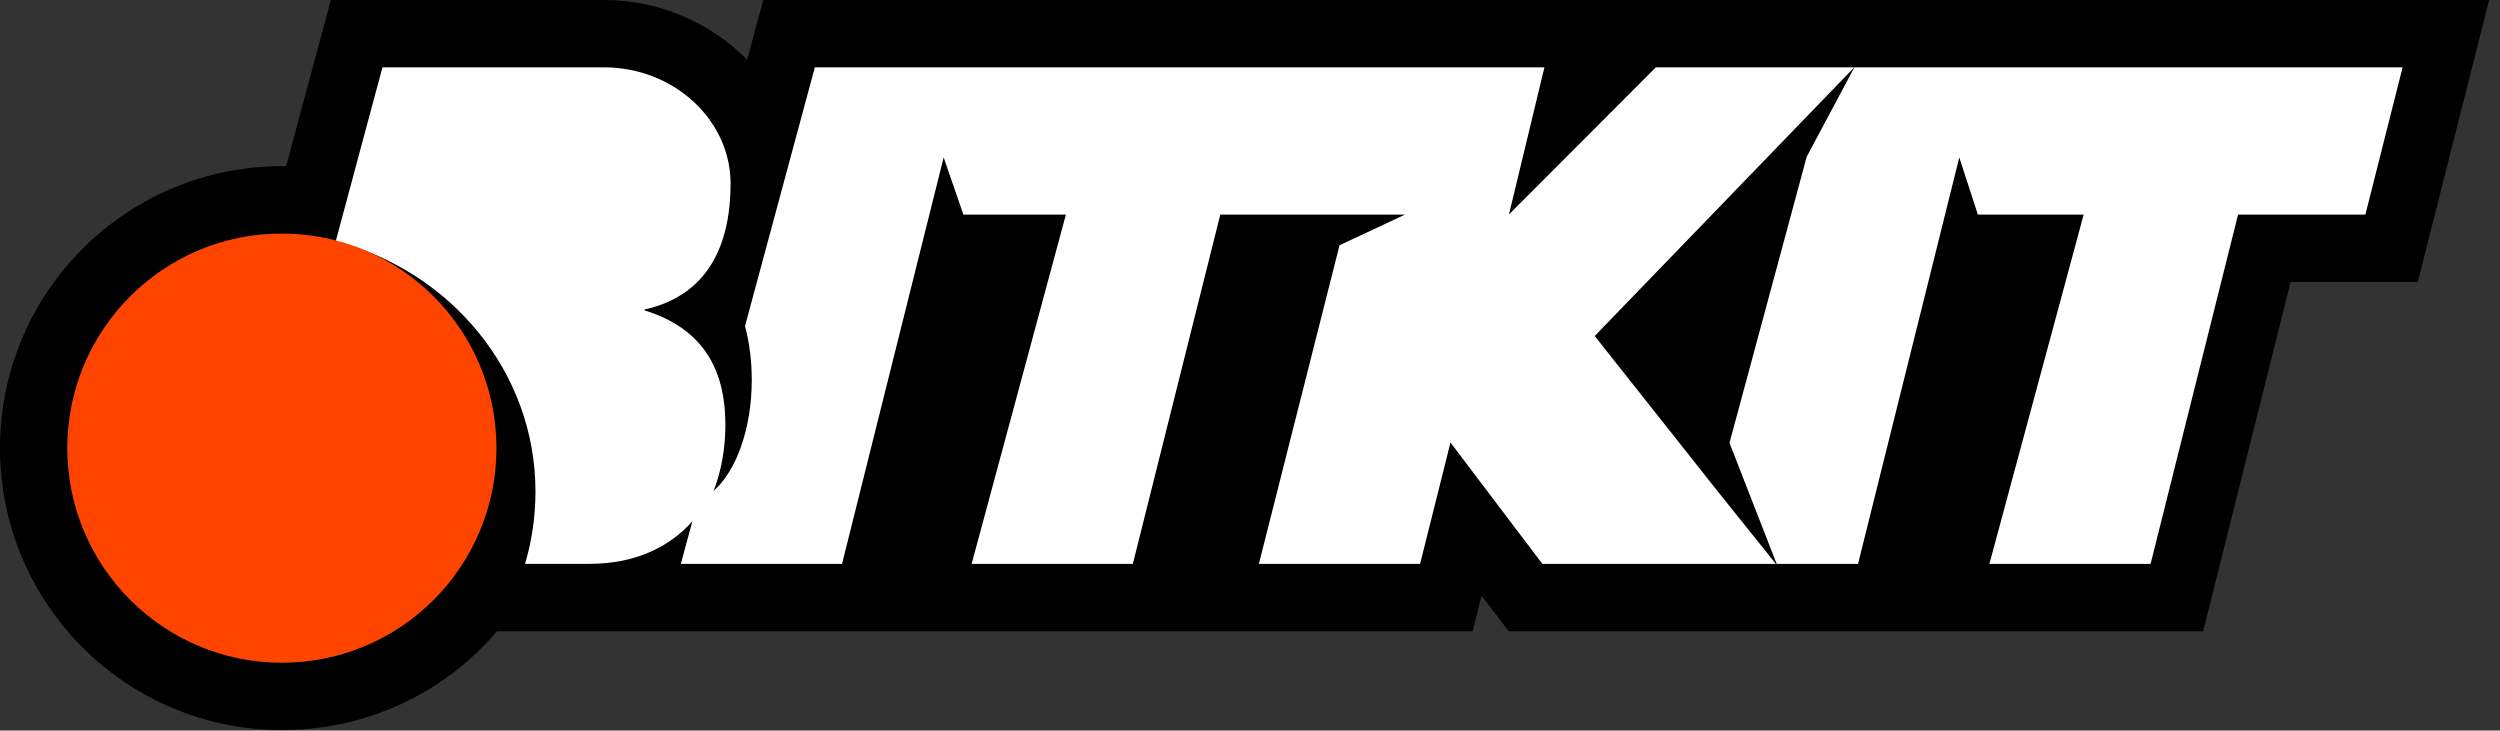
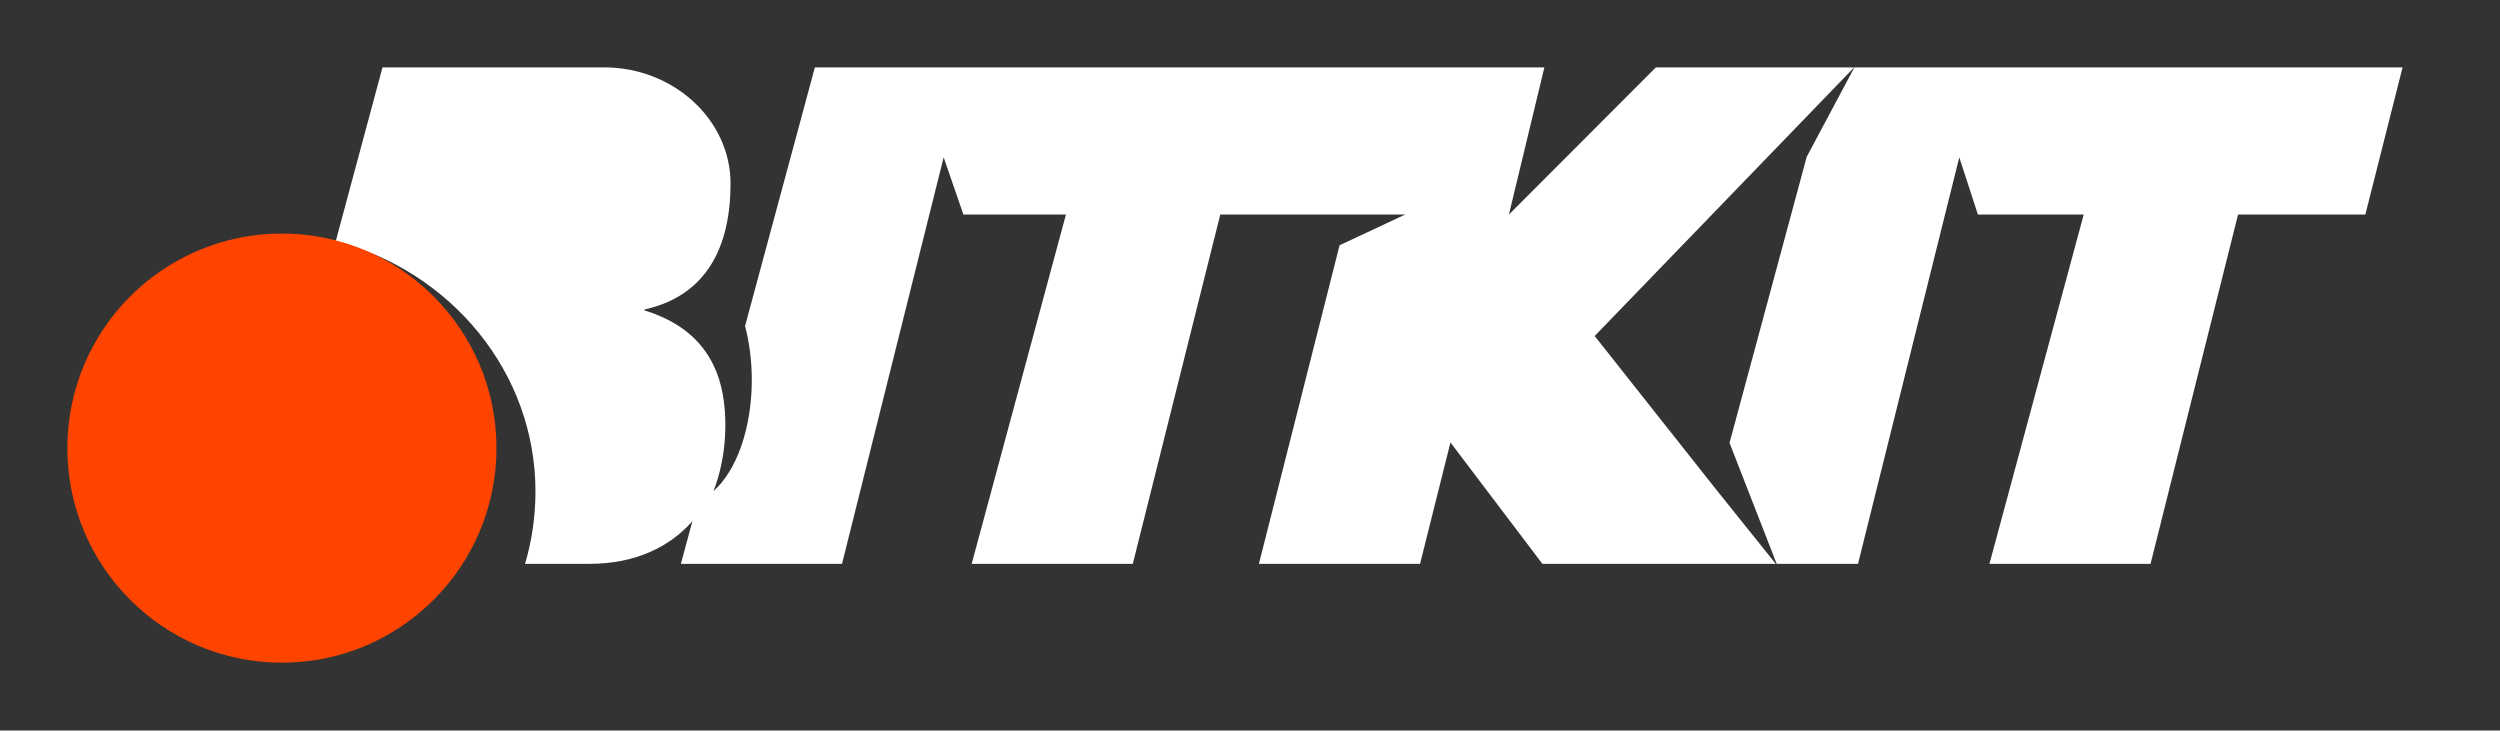
<svg xmlns="http://www.w3.org/2000/svg" width="154" height="45" viewBox="0 0 154 45" fill="none">
  <rect x="0" y="0" width="154" height="45" fill="#333333" stroke="none" />
-   <path fill-rule="evenodd" clip-rule="evenodd" d="M153.33 0L47.017 0L46.022 3.686C43.784 1.389 40.58 0 37.205 0H20.381L17.626 10.239C17.539 10.238 17.453 10.238 17.366 10.238C7.775 10.238 0 18.013 0 27.604C0 37.195 7.775 44.971 17.366 44.971C22.675 44.971 27.427 42.637 30.613 38.884H90.714L91.262 36.696L92.941 38.884H135.714L141.103 17.367H148.936L153.33 0ZM33.228 34.685H36.312C36.42 34.685 36.528 34.684 36.635 34.681C36.995 34.671 37.343 34.644 37.679 34.602C38.4 34.512 39.068 34.349 39.68 34.123C40.545 33.803 41.3 33.356 41.943 32.805C42.197 32.588 42.433 32.354 42.652 32.105L41.943 34.733H51.868L58.129 9.691L59.346 13.216H65.662L59.855 34.733H69.78L75.169 13.216L86.559 13.216L82.517 15.109L77.549 34.733H87.475L89.348 27.255L95.012 34.733L109.389 34.733L98.232 20.698L114.218 4.151H102.002L92.949 13.216L95.134 4.151H50.196L45.895 20.086C45.91 20.142 45.925 20.199 45.94 20.257C46.178 21.214 46.311 22.278 46.311 23.399C46.311 23.671 46.303 23.94 46.288 24.204C46.279 24.362 46.267 24.517 46.253 24.671C46.251 24.686 46.25 24.7 46.249 24.714C46.23 24.907 46.208 25.097 46.182 25.285C46.179 25.3 46.177 25.314 46.175 25.329C46.153 25.487 46.127 25.642 46.099 25.796C46.028 26.192 45.938 26.573 45.833 26.937C45.417 28.377 44.756 29.543 43.951 30.248C44.34 29.253 44.593 28.105 44.663 26.871C44.685 26.47 44.688 26.076 44.672 25.689C44.66 25.424 44.641 25.163 44.612 24.907L44.612 24.901C44.61 24.887 44.608 24.874 44.607 24.86L44.596 24.903C44.594 24.889 44.592 24.875 44.591 24.862L44.59 24.855C44.558 24.585 44.514 24.323 44.459 24.068C44.41 23.838 44.352 23.615 44.284 23.399C44.124 22.891 43.913 22.418 43.648 21.983C43.509 21.754 43.354 21.535 43.185 21.326C43.066 21.181 42.941 21.041 42.807 20.906C42.464 20.56 42.071 20.248 41.627 19.974C41.088 19.642 40.474 19.365 39.782 19.145L39.781 19.145C39.768 19.141 39.754 19.137 39.741 19.132L39.724 19.127C39.707 19.126 39.693 19.111 39.693 19.093C39.693 19.084 39.697 19.076 39.703 19.07C39.708 19.064 39.716 19.06 39.724 19.059L39.731 19.058L39.747 19.054C40.686 18.84 41.483 18.495 42.149 18.038C42.58 17.743 42.957 17.401 43.283 17.017C43.448 16.822 43.6 16.617 43.74 16.401C44.62 15.044 45.001 13.287 45.001 11.297C45.001 10.5 44.855 9.73 44.586 9.009C43.539 6.206 40.63 4.151 37.205 4.151H23.562L21.773 10.801C29.23 12.752 34.733 19.535 34.733 27.604C34.733 30.126 34.195 32.523 33.228 34.685ZM16.502 14.416L15.59 17.805L19.627 18.866C25.059 20.294 28.835 24.967 28.835 30.28C28.835 31.399 28.671 32.476 28.366 33.495L27.64 35.918C25.218 38.908 21.515 40.82 17.366 40.82C10.068 40.82 4.15 34.903 4.15 27.604C4.15 20.596 9.606 14.861 16.502 14.416ZM114.232 4.151H147.998L145.705 13.216H137.864L132.475 34.733H122.549L128.356 13.216H121.838L120.692 9.691L114.453 34.733H109.444L106.539 27.281L111.294 9.659L114.232 4.151Z" fill="black" />
  <path fill-rule="evenodd" clip-rule="evenodd" d="M92.949 13.216L102.002 4.15H114.218L98.232 20.698L105.728 30.171L109.389 34.733L95.012 34.733L89.348 27.255L87.475 34.733H77.549L82.517 15.109L86.559 13.216L75.169 13.217L69.78 34.733H59.855L65.662 13.217H59.346L58.129 9.692L51.868 34.733H41.943L42.652 32.105C41.25 33.698 39.123 34.733 36.312 34.733H32.342C32.761 33.334 32.985 31.808 32.985 30.28C32.985 22.918 27.776 16.717 20.683 14.852L23.562 4.15H37.205C41.51 4.15 45.001 7.399 45.001 11.297C45.001 15.195 43.539 18.2 39.724 19.059C39.716 19.06 39.708 19.064 39.703 19.07C39.697 19.076 39.693 19.084 39.693 19.093C39.693 19.111 39.706 19.126 39.724 19.127C42.727 20.059 44.283 22.027 44.607 24.86C44.681 25.505 44.702 26.179 44.663 26.871C44.593 28.105 44.34 29.253 43.951 30.248C45.347 29.025 46.311 26.418 46.311 23.399C46.311 22.211 46.161 21.087 45.895 20.086L50.196 4.15H95.134L92.949 13.216ZM109.444 34.733H114.453L120.692 9.692L121.838 13.217H128.356L122.549 34.733H132.474L137.864 13.217H145.705L147.998 4.15H148.161H114.232L111.294 9.659L106.539 27.281L109.444 34.733Z" fill="white" />
  <circle cx="17.366" cy="27.604" r="13.216" fill="#FF4400" />
</svg>